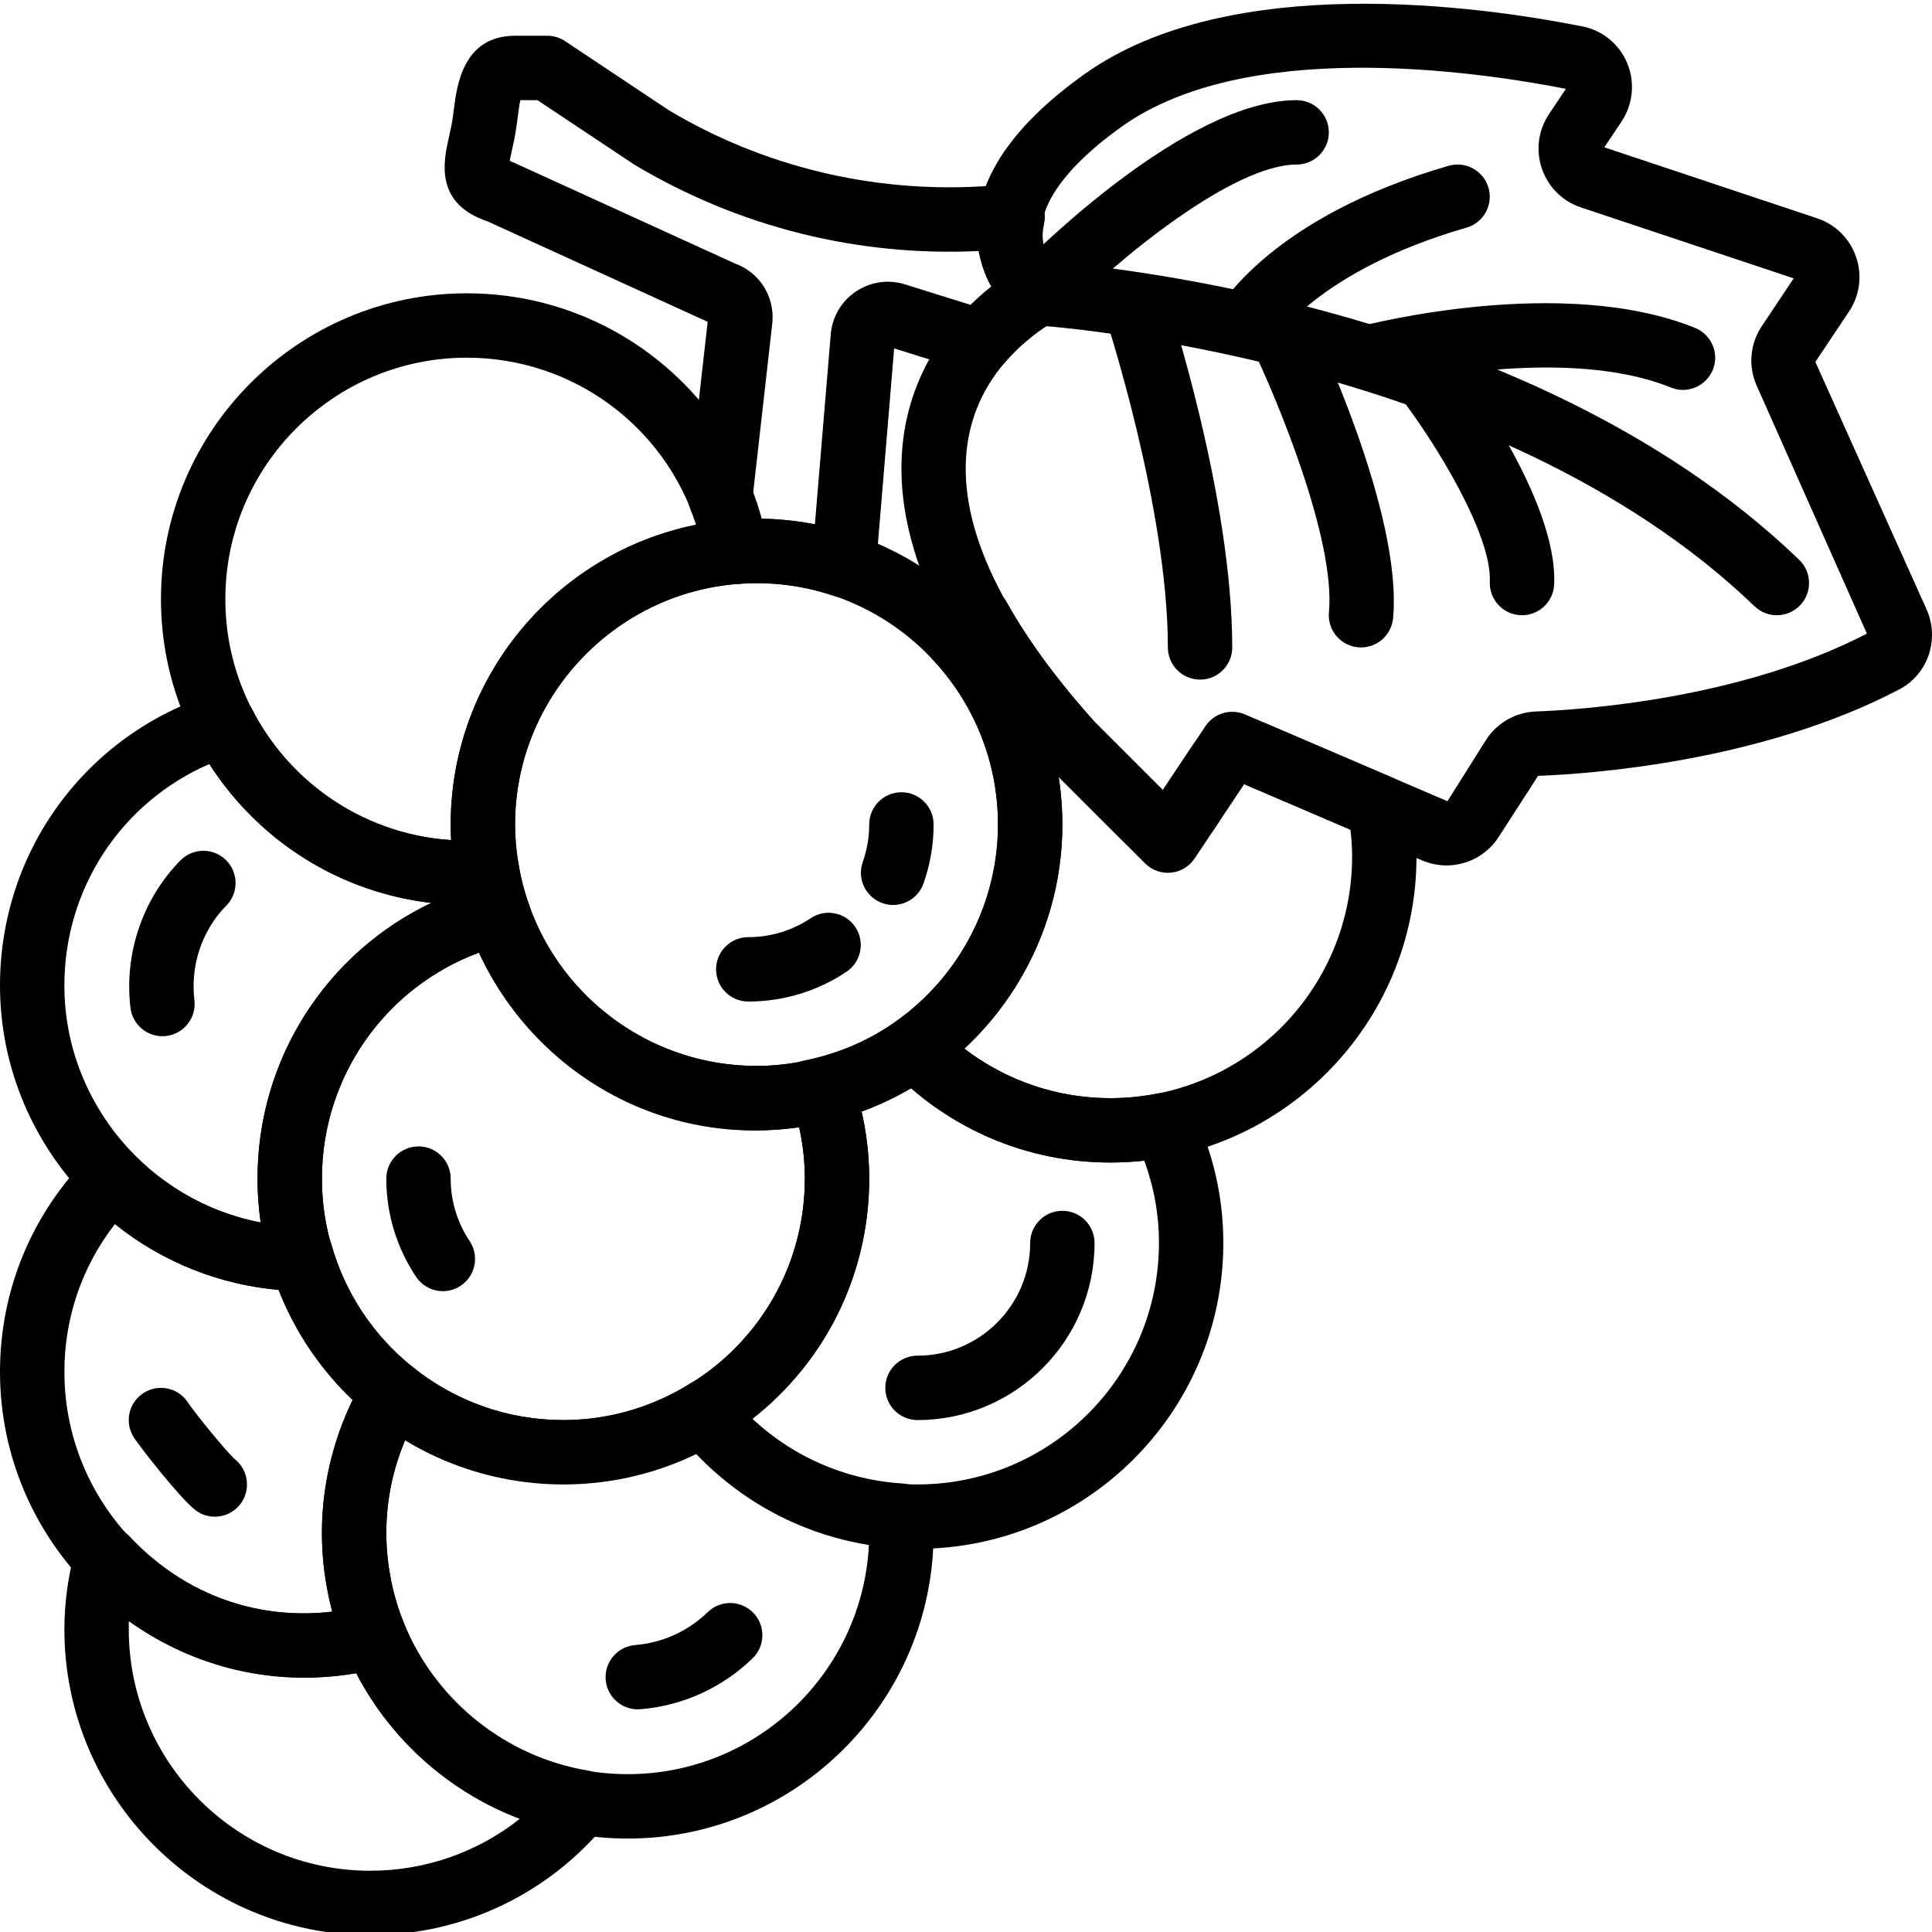
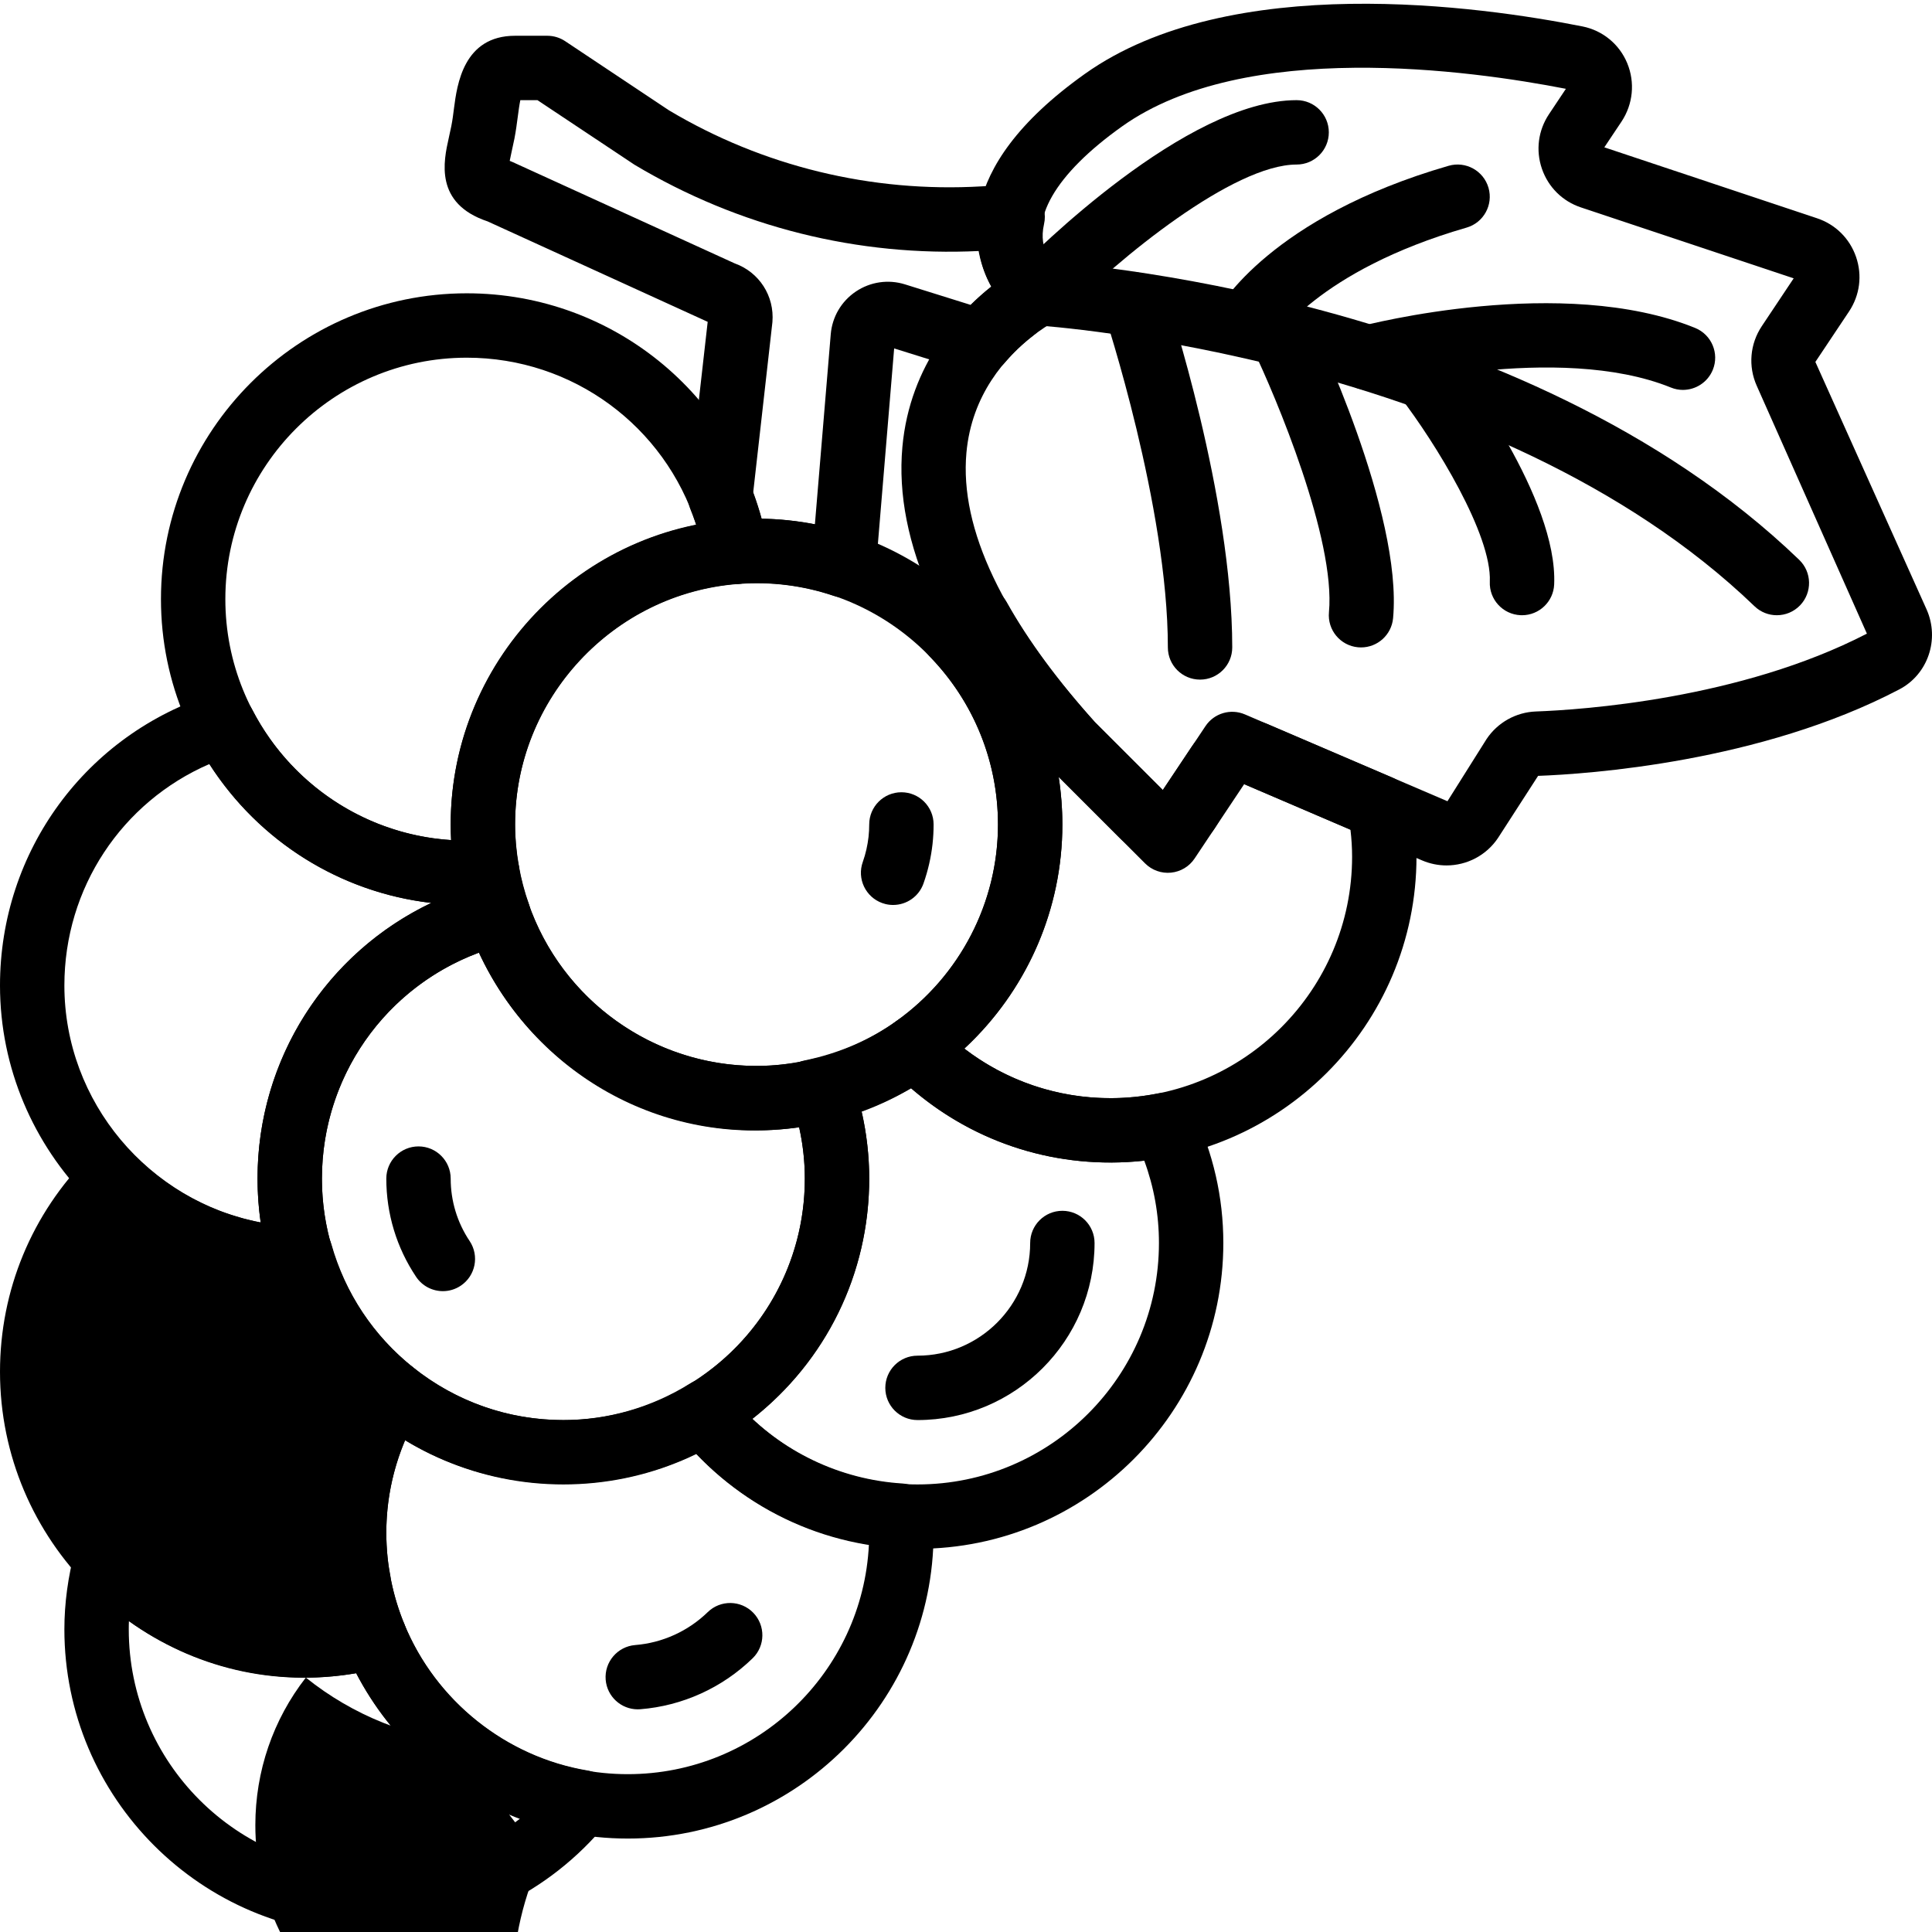
<svg xmlns="http://www.w3.org/2000/svg" height="511pt" viewBox="0 0 511.995 511" width="511pt">
  <path d="m200.488 299.043c-44.688 0-81.051-36.359-81.051-81.047s36.363-81.047 81.051-81.047c44.684 0 81.047 36.359 81.047 81.047s-36.363 81.047-81.047 81.047zm0-145.031c-35.277 0-63.988 28.699-63.988 63.984s28.711 63.984 63.988 63.984c35.273 0 63.984-28.699 63.984-63.984s-28.711-63.984-63.984-63.984zm0 0" />
  <path d="m123.703 239.324c-44.688 0-81.047-36.359-81.047-81.047s36.359-81.047 81.047-81.047c39.441 0 72.988 28.203 79.77 67.055.418 2.371-.195 4.812-1.672 6.715-1.477 1.902-3.695 3.09-6.102 3.258-33.195 2.469-59.199 30.457-59.199 63.738 0 3.473.336 7.098 1.023 11.059.418 2.371-.195 4.812-1.672 6.715-1.473 1.902-3.691 3.086-6.098 3.258-2.203.172-4.105.297-6.051.297zm0-145.031c-35.277 0-63.984 28.699-63.984 63.984 0 33.887 26.48 61.707 59.84 63.848-.078-1.383-.121-2.762-.121-4.129 0-38.793 27.891-71.926 65.105-79.391-8.379-26.133-32.711-44.312-60.84-44.312zm0 0" />
  <path d="m149.297 392.891c-44.688 0-81.047-36.363-81.047-81.047 0-37.359 25.355-69.688 61.648-78.625 4.301-1.051 8.676 1.336 10.109 5.52 8.871 25.867 33.18 43.242 60.48 43.242 4.953 0 10.109-.648 15.32-1.934 4.273-1.051 8.676 1.34 10.109 5.52 2.934 8.582 4.43 17.418 4.43 26.277 0 44.695-36.363 81.047-81.051 81.047zm-22.352-140.938c-24.844 9.211-41.633 32.887-41.633 59.898 0 35.285 28.707 63.984 63.984 63.984s63.988-28.699 63.988-63.984c0-4.566-.504-9.121-1.512-13.633-36.473 5.348-70.172-14.469-84.828-46.266zm0 0" />
  <path d="m243.145 409.953c-24.777 0-47.871-11.152-63.371-30.594-1.535-1.93-2.16-4.418-1.723-6.844.434-2.422 1.902-4.539 4.008-5.801 19.555-11.695 31.227-32.215 31.227-54.871 0-5.086-.625-10.172-1.871-15.188-2.395-1.094-4.266-3.277-4.836-6.051-.945-4.613 2.012-9.117 6.629-10.074h.016c8.984-1.844 17.148-5.34 24.246-10.383 3.43-2.43 8.121-2.012 11.059 1 15.074 15.477 36.727 22.418 58.32 18.129 3.848-.742 7.668 1.176 9.348 4.684 5.309 11.062 7.996 22.828 7.996 34.945 0 44.695-36.359 81.047-81.047 81.047zm-43.785-34.441c11.809 11.133 27.328 17.379 43.785 17.379 35.277 0 63.984-28.699 63.984-63.984 0-7.484-1.305-14.797-3.891-21.824-22.754 2.523-44.891-4.539-61.816-19.203-4.148 2.414-8.523 4.441-13.105 6.098 1.348 5.895 2.031 11.875 2.031 17.867 0 25.242-11.418 48.379-30.988 63.668zm0 0" />
  <path d="m79.973 341.648c-.043 0-.086 0-.129 0-44.027-.648-79.844-36.98-79.844-80.996 0-35.582 22.797-66.652 56.715-77.316 3.969-1.246 8.234.535 10.145 4.23 11.051 21.406 32.828 34.703 56.844 34.703 1.512 0 3.004-.117 4.488-.23 4.395-.305 8.574 2.699 9.332 7.023.574 3.293 1.461 6.652 2.629 10.008 1.555 4.445-.793 9.309-5.246 10.859-1.066.367-2.148.527-3.207.469-27.43 7.809-46.387 32.742-46.387 61.445 0 6.371.949 12.691 2.816 18.766.801 2.613.309 5.445-1.332 7.629-1.621 2.148-4.145 3.41-6.824 3.41zm-24.477-139.672c-23.238 10.066-38.434 32.871-38.434 58.676 0 30.988 22.496 57.152 52.023 62.809-.555-3.84-.836-7.719-.836-11.617 0-31.738 18.293-59.84 46.043-73.055-24.125-2.789-45.648-16.234-58.797-36.812zm0 0" />
-   <path d="m81.047 444.078c-44.688 0-81.047-36.359-81.047-81.047 0-21.602 8.422-41.926 23.699-57.223 3.199-3.199 8.875-3.199 12.074 0 10.789 10.801 24.809 17.293 39.875 18.559.629-.359 1.32-.641 2.047-.812 4.461-1.082 8.863 1.203 10.109 5.605 3.676 13.027 11.176 24.34 21.68 32.711 3.336 2.66 4.195 7.371 2.012 11.039-.309.641-.52 1.066-.75 1.477-5.555 9.793-8.371 20.328-8.371 31.301 0 2.156.113 4.289.324 6.398.18 1.824.48 3.609.812 5.367.023.16.117.723.137.887.785 3.898 1.961 7.797 3.516 11.566.938 2.277.836 4.848-.266 7.055-1.102 2.211-3.105 3.824-5.488 4.445-6.848 1.777-13.691 2.672-20.363 2.672zm-50.605-120.164c-8.68 11.148-13.379 24.781-13.379 39.117 0 37.586 32.445 68.121 70.996 63.566-.441-1.664-.836-3.344-1.168-5.016-.043-.188-.145-.855-.168-1.043-.41-2.191-.777-4.453-1.008-6.758-.266-2.652-.402-5.348-.402-8.094 0-12.074 2.816-24.117 8.176-35.141-8.609-8.184-15.258-18.098-19.582-29.203-15.961-1.391-31.004-7.43-43.465-17.43zm0 0" />
+   <path d="m81.047 444.078c-44.688 0-81.047-36.359-81.047-81.047 0-21.602 8.422-41.926 23.699-57.223 3.199-3.199 8.875-3.199 12.074 0 10.789 10.801 24.809 17.293 39.875 18.559.629-.359 1.32-.641 2.047-.812 4.461-1.082 8.863 1.203 10.109 5.605 3.676 13.027 11.176 24.34 21.68 32.711 3.336 2.66 4.195 7.371 2.012 11.039-.309.641-.52 1.066-.75 1.477-5.555 9.793-8.371 20.328-8.371 31.301 0 2.156.113 4.289.324 6.398.18 1.824.48 3.609.812 5.367.023.16.117.723.137.887.785 3.898 1.961 7.797 3.516 11.566.938 2.277.836 4.848-.266 7.055-1.102 2.211-3.105 3.824-5.488 4.445-6.848 1.777-13.691 2.672-20.363 2.672zc-8.68 11.148-13.379 24.781-13.379 39.117 0 37.586 32.445 68.121 70.996 63.566-.441-1.664-.836-3.344-1.168-5.016-.043-.188-.145-.855-.168-1.043-.41-2.191-.777-4.453-1.008-6.758-.266-2.652-.402-5.348-.402-8.094 0-12.074 2.816-24.117 8.176-35.141-8.609-8.184-15.258-18.098-19.582-29.203-15.961-1.391-31.004-7.43-43.465-17.43zm0 0" />
  <path d="m98.109 512.328c-44.688 0-81.047-36.359-81.047-81.047 0-6.902.957-13.957 2.832-20.969.801-2.996 3.164-5.324 6.168-6.078 3.012-.742 6.188.191 8.301 2.449 15.871 16.953 38.75 24.434 62.758 18.207 4.137-1.066 8.422 1.074 10.031 5.023 8.32 20.297 26.918 35.16 48.535 38.785 3.004.504 5.504 2.566 6.578 5.41 1.074 2.84.547 6.039-1.383 8.402-15.465 18.949-38.348 29.816-62.773 29.816zm-63.941-83.215c-.035.727-.043 1.449-.043 2.168 0 35.285 28.707 63.984 63.984 63.984 14.605 0 28.512-4.922 39.715-13.82-18.566-7.039-34.203-20.809-43.418-38.535-22 3.785-43.16-1.562-60.238-13.797zm0 0" />
  <path d="m117.375 341.668c-2.758 0-5.453-1.332-7.098-3.789-5.172-7.719-7.902-16.723-7.902-26.035 0-4.711 3.824-8.535 8.531-8.535 4.711 0 8.531 3.824 8.531 8.535 0 5.918 1.734 11.637 5.02 16.539 2.617 3.918 1.566 9.215-2.348 11.836-1.461.98-3.105 1.449-4.734 1.449zm0 0" />
-   <path d="m198.293 264.918c-4.707 0-8.531-3.82-8.531-8.531 0-4.707 3.824-8.531 8.531-8.531 5.922 0 11.645-1.738 16.543-5.016 3.918-2.629 9.215-1.57 11.832 2.34 2.621 3.914 1.578 9.211-2.336 11.84-7.723 5.168-16.73 7.898-26.039 7.898zm0 0" />
  <path d="m236.684 239.324c-.68 0-1.379-.074-2.07-.254-4.574-1.145-7.355-5.777-6.211-10.348.066-.285.16-.574.262-.855.754-2.125 1.246-4.344 1.504-6.578.117-1.082.18-2.184.18-3.301 0-4.711 3.82-8.531 8.531-8.531 4.707 0 8.531 3.82 8.531 8.531 0 1.75-.094 3.473-.281 5.172-.395 3.547-1.195 7.055-2.383 10.422v.012c-1.211 3.473-4.477 5.73-8.062 5.73zm0 0" />
  <path d="m243.145 375.828c-4.711 0-8.531-3.824-8.531-8.531 0-4.711 3.82-8.531 8.531-8.531 16.465 0 29.859-13.395 29.859-29.859 0-4.711 3.82-8.531 8.531-8.531 4.707 0 8.531 3.82 8.531 8.531 0 25.875-21.047 46.922-46.922 46.922zm0 0" />
-   <path d="m43.039 274.109c-4.254 0-7.934-3.184-8.461-7.508-1.723-14.324 3.223-28.941 13.25-39.094 3.309-3.359 8.711-3.387 12.062-.074 3.352 3.309 3.387 8.711.078 12.062-6.402 6.484-9.566 15.852-8.449 25.055.562 4.676-2.77 8.926-7.445 9.488-.352.051-.691.07-1.035.07zm0 0" />
  <path d="m169.008 452.488c-4.402 0-8.141-3.387-8.5-7.848-.375-4.691 3.133-8.805 7.824-9.188 7.199-.574 14.035-3.676 19.223-8.727 3.375-3.285 8.777-3.211 12.062.168 3.285 3.379 3.215 8.781-.164 12.062-8.035 7.824-18.605 12.621-29.766 13.508-.23.016-.461.023-.68.023zm0 0" />
  <path d="m56.93 401.445c-1.859 0-3.727-.613-5.297-1.875-4.18-3.371-14.008-15.922-16.074-19-2.617-3.914-1.57-9.215 2.348-11.832 3.914-2.621 9.211-1.57 11.832 2.344 2.219 3.312 10.629 13.566 12.609 15.211 3.609 2.996 4.164 8.371 1.195 12.004-1.691 2.066-4.141 3.148-6.613 3.148zm0 0" />
  <path d="m383.34 228.848c-2.168 0-4.367-.434-6.469-1.328l-47.637-20.426-7.297 11.883c-2.738 4.113-7.121 6.75-12.047 7.234-4.922.473-9.75-1.234-13.238-4.723l-18.59-18.59c-.102-.105-.57-.598-.664-.711-27.66-30.797-40.527-59.129-38.258-84.238 1.996-22.113 15.348-35.957 23.582-42.504-4.871-8.684-11.406-30.625 24.766-56.355 38.504-27.395 105.074-17.918 131.902-12.578 5.324 1.066 9.754 4.703 11.836 9.734 2.113 5.102 1.543 10.879-1.512 15.477l-4.555 6.824 56.367 18.797c4.895 1.629 8.668 5.367 10.348 10.254 1.68 4.891.996 10.152-1.867 14.453l-8.918 13.367 29.477 65.598c3.508 7.902.352 17.191-7.191 21.16-36.883 19.363-82.625 22.453-95.766 22.938l-10.602 16.426c-3.117 4.684-8.312 7.309-13.668 7.309zm-53.852-38.758c2.168 0 4.359.43 6.457 1.324l47.641 20.422 10.367-16.48c2.926-4.387 7.797-7.105 13.035-7.305 12.141-.441 54.172-3.258 87.754-20.629l-29.195-65.691c-2.305-5.168-1.801-11.07 1.34-15.789l8.453-12.68-56.375-18.793c-4.895-1.629-8.668-5.367-10.348-10.254-1.68-4.891-.988-10.152 1.875-14.453l4.48-6.723c-25.305-4.941-84.988-13.25-117.613 9.957-17.812 12.676-24.996 25.156-19.691 34.254 4.234 7.266 2.605 16.172-3.879 21.191-7.297 5.637-16.277 15.609-17.68 31.043-1.824 20.188 9.59 44.168 33.93 71.273l18.113 18.109 7.645-11.465c3.141-4.684 8.336-7.312 13.691-7.312zm-20.781 19.324h.086zm-40.133-127.715h.086zm156.125-42.469" />
  <path d="m470.871 162.543c-2.133 0-4.266-.793-5.914-2.387-68.922-66.367-188.898-74.336-190.102-74.41-4.703-.285-8.285-4.328-8.004-9.035.281-4.703 4.301-8.344 9.035-8.004 5.168.316 127.508 8.465 200.914 79.152 3.395 3.27 3.496 8.668.23 12.066-1.684 1.746-3.918 2.617-6.16 2.617zm0 0" />
  <path d="m445.992 102.832c-1.066 0-2.148-.203-3.199-.633-29.816-12.078-77.719.223-78.199.352-4.547 1.195-9.219-1.535-10.414-6.082-1.195-4.555 1.527-9.223 6.082-10.418 2.184-.57 53.84-13.879 88.949.352 4.367 1.773 6.473 6.746 4.699 11.105-1.355 3.312-4.547 5.316-7.918 5.324zm0 0" />
  <path d="m360.688 171.074c-.266 0-.527-.008-.801-.035-4.691-.434-8.141-4.59-7.703-9.281 1.801-19.348-14.051-57.152-20.305-70.086-2.047-4.238-.273-9.34 3.965-11.395 4.25-2.051 9.344-.273 11.398 3.965 1.008 2.074 24.535 51.113 21.934 79.102-.418 4.414-4.129 7.73-8.488 7.73zm0 0" />
  <path d="m330.25 94.234c-1.426 0-2.859-.359-4.184-1.109-4.051-2.312-5.535-7.398-3.281-11.484.543-1 14-24.578 61.109-38.203 4.527-1.305 9.254 1.297 10.57 5.828 1.305 4.527-1.297 9.254-5.828 10.559-39.602 11.449-50.855 29.965-50.965 30.152-1.59 2.719-4.473 4.258-7.422 4.258zm0 0" />
  <path d="m318.023 179.605c-4.711 0-8.531-3.82-8.531-8.531 0-37.238-16.578-87.66-16.746-88.164-1.484-4.469.938-9.297 5.406-10.781 4.465-1.469 9.301.93 10.785 5.406.715 2.168 17.617 53.52 17.617 93.539 0 4.711-3.824 8.531-8.531 8.531zm0 0" />
  <path d="m403.344 162.543c-.125 0-.246 0-.375-.008-4.707-.207-8.359-4.18-8.156-8.891.539-12.465-14.332-36.703-23.828-49.055-2.875-3.738-2.176-9.086 1.562-11.961 3.738-2.859 9.086-2.168 11.961 1.555 2.902 3.77 28.34 37.484 27.359 60.203-.203 4.574-3.984 8.156-8.523 8.156zm0 0" />
  <path d="m275.367 85.762c-2.152 0-4.309-.812-5.973-2.441-3.371-3.293-3.422-8.699-.129-12.062 4.531-4.625 45.121-45.215 74.352-45.215 4.711 0 8.531 3.82 8.531 8.531 0 4.707-3.82 8.531-8.531 8.531-16.68 0-46.973 24.594-62.152 40.098-1.68 1.703-3.891 2.559-6.098 2.559zm0 0" />
  <path d="m294.332 307.574c-22.012 0-42.625-8.707-58.031-24.527-1.738-1.781-2.609-4.238-2.387-6.723.219-2.48 1.516-4.742 3.555-6.184 16.91-12.012 27.004-31.508 27.004-52.145 0-16.738-6.461-32.582-18.172-44.609-1.742-1.781-2.613-4.238-2.391-6.723.223-2.484 1.52-4.742 3.551-6.184 2.414-1.715 5-3.176 7.602-4.625 4.121-2.297 9.426-.887 11.723 3.215 5.707 10.211 13.598 20.938 23.449 31.883l17.926 17.914 11.297-16.934c2.277-3.422 6.68-4.727 10.457-3.105l39.051 16.738c2.625 1.125 4.512 3.488 5.031 6.305.93 5.086 1.383 9.879 1.383 14.656 0 44.695-36.359 81.047-81.047 81.047zm-38.793-30.184c11.098 8.523 24.57 13.133 38.793 13.133 35.277 0 63.984-28.699 63.984-63.988 0-2.344-.145-4.707-.434-7.148l-28.172-12.07-13.129 19.691c-1.418 2.133-3.711 3.504-6.254 3.754-2.551.254-5.066-.648-6.875-2.457l-22.898-22.898c.648 4.129.98 8.332.98 12.59 0 22.617-9.566 44.152-25.996 59.395zm0 0" />
  <path d="m223.613 157.844c-.91 0-1.832-.145-2.719-.445-8.141-2.746-16.652-3.777-24.895-3.156-4.379.352-8.582-2.695-9.336-7.02-.723-4.191-1.977-8.492-3.699-12.781-.531-1.312-.719-2.73-.566-4.137l5.145-45.516-58.328-26.617c-14.168-4.734-11.652-16.016-10.289-22.105l.676-3.141c.316-1.578.512-3.172.707-4.707.812-6.246 2.5-19.238 16.191-19.238h8.531c1.684 0 3.328.492 4.727 1.422l27.523 18.336c24.816 14.809 53.594 21.848 82.863 20.152l7.723-.453c2.652-.18 5.281.953 7.012 3.012 1.734 2.055 2.398 4.801 1.801 7.422-1.637 7.121 2.68 10.715 3.566 11.363 2.398 1.758 3.789 4.691 3.539 7.652-.246 2.961-1.945 5.641-4.605 6.969-.027.012-6.73 3.5-12.875 10.719-2.219 2.602-5.773 3.633-9.043 2.609l-20.305-6.348-4.844 58.184c-.223 2.609-1.621 4.98-3.824 6.426-1.398.93-3.027 1.398-4.676 1.398zm-21.805-20.879c4.742.078 9.469.582 14.145 1.504l4.199-50.363c.383-4.621 2.805-8.75 6.652-11.344 3.848-2.586 8.602-3.277 13.02-1.902l17.402 5.441c1.895-1.875 3.754-3.488 5.469-4.844-1.492-2.68-2.668-5.844-3.188-9.438-32.129 1.555-63.68-6.332-91.34-22.848l-25.73-17.121h-4.547c-.262 1.254-.5 3.047-.672 4.367-.246 1.895-.512 3.863-.887 5.809-.258 1.273-.523 2.457-.762 3.559-.152.727-.348 1.586-.492 2.348.262.094.527.195.773.316l58.844 26.848c6.492 2.32 10.578 8.633 10.004 15.559l-5.109 45.285c.844 2.27 1.586 4.547 2.219 6.824zm0 0" />
  <path d="m166.359 486.734c-44.684 0-81.047-36.359-81.047-81.047 0-14.562 3.984-28.922 11.527-41.531 1.262-2.117 3.379-3.574 5.801-4.012 2.414-.426 4.914.188 6.844 1.727 11.457 9.129 25.227 13.957 39.812 13.957 11.824 0 23.461-3.371 33.656-9.734 3.996-2.492 9.242-1.281 11.742 2.688.629 1.004 1.031 2.098 1.211 3.207 11.125 12.156 26.652 19.621 43.246 20.652 4.289.266 7.719 3.695 7.984 7.988l.094 1.254c.094 1.262.18 2.523.18 3.805 0 44.695-36.363 81.047-81.051 81.047zm-59.035-105.582c-3.25 7.777-4.949 16.113-4.949 24.535 0 35.285 28.711 63.984 63.984 63.984 34.238 0 62.281-27.027 63.91-60.871-17.473-2.809-33.605-11.277-45.805-24.066-24.527 11.953-54.285 10.375-77.141-3.582zm0 0" />
</svg>